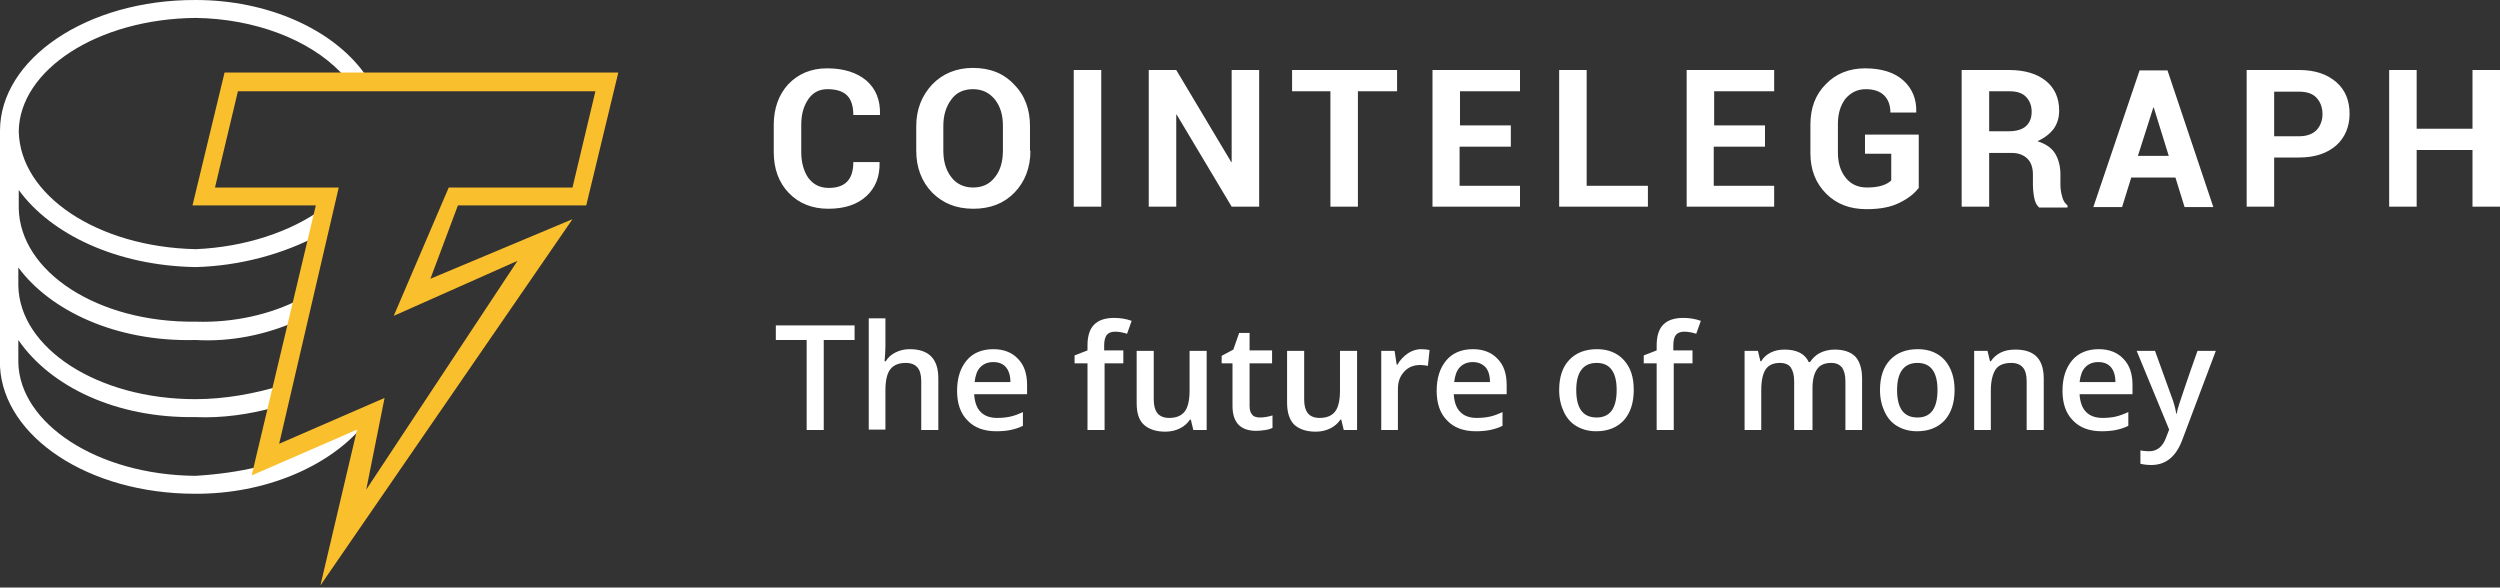
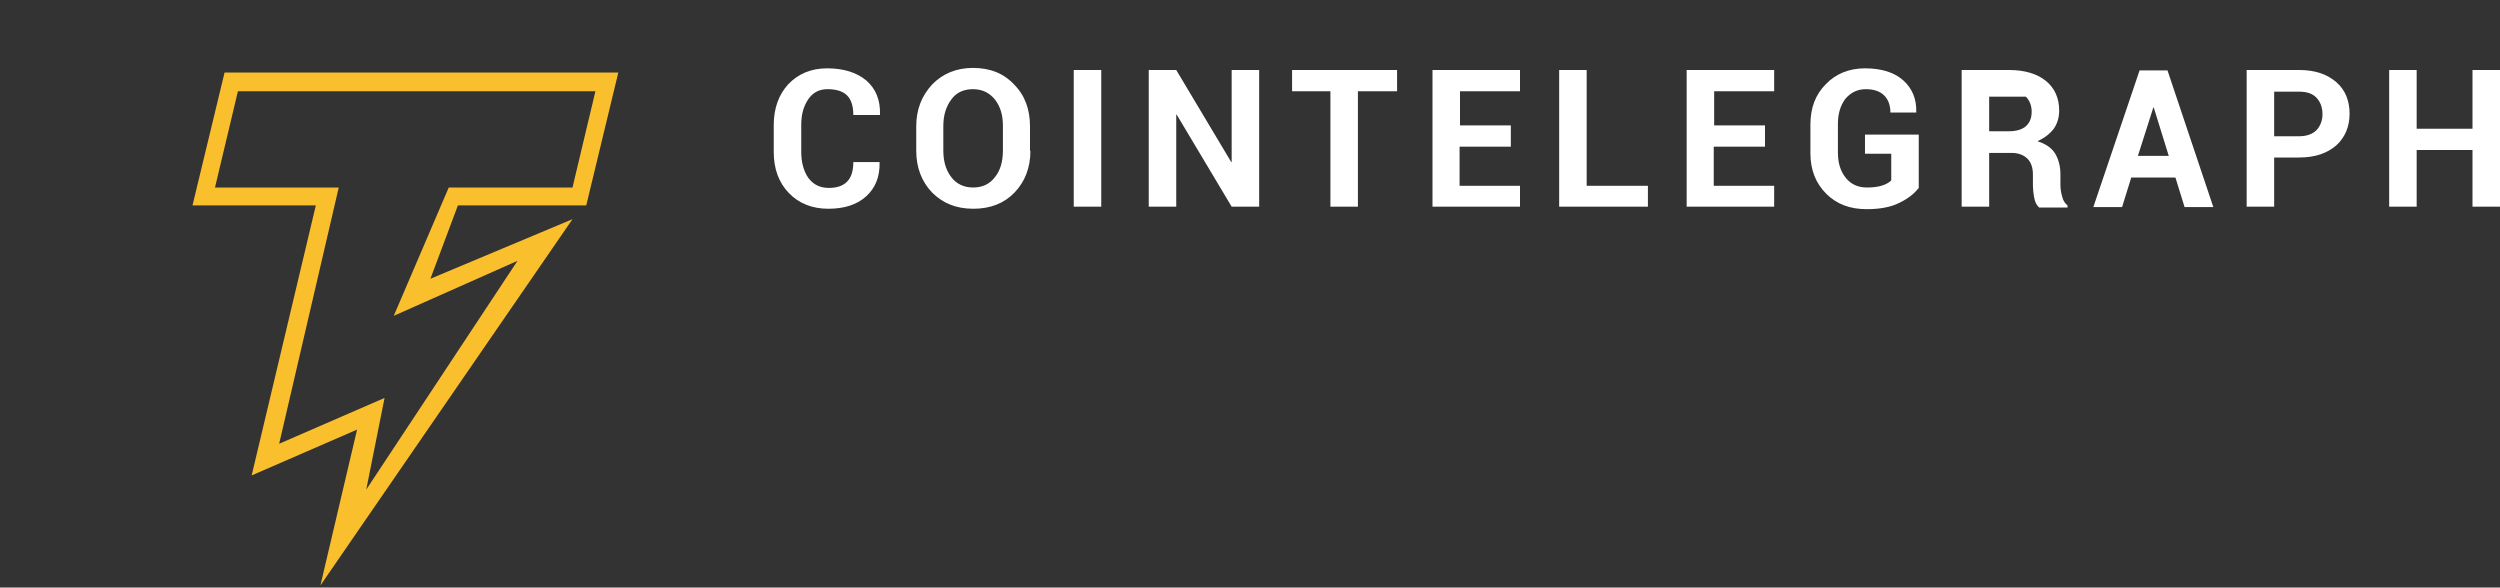
<svg xmlns="http://www.w3.org/2000/svg" width="600" height="141" viewBox="0 0 600 141" fill="none">
  <rect x="0" y="0" width="600" height="141" fill="#333333" stroke="none" />
  <g clip-path="url(#clip0_4018_201)">
-     <path d="M87.1 102.201L62.1 113.101V112.001C57.3 113.201 51.9 113.901 46.9 114.201C23.3 114.001 4.7 101.601 4.4 87.001V81.6C12.1 92.8 27.9 100.401 46.9 100.101C53.3 100.401 59.9 99.4 65.4 97.9L67.6 92.501C61.1 94.501 53.9 95.8 46.9 95.8C23.3 95.8 4.7 83.501 4.4 68.6V64.201C12.1 74.6 27.9 82.1 46.9 81.6C55.5 82.1 63.8 80.3 70.9 77.201L72 71.8C65.1 75.4 56.2 77.501 47 77.201C23.4 77.501 4.8 65.201 4.5 50.001V45.6C12.2 56.2 28 63.8 47 64.1C57.8 63.8 68 60.901 76.4 56.501L77.5 50.001C69.9 55.6 58.8 59.3 47 59.8C23.4 59.3 4.8 46.901 4.5 31.5C4.7 16.8 23.4 4.501 47 4.301C61 4.501 74.1 9.401 81.8 17.401L82.6 18.701H88.1L87.3 17.401C79.6 6.901 64.1 0.001 47 0.001C20.8 -0.099 0 14.2 0 31.401V32.501V88.001C0.9 104.801 21.2 118.501 46.8 118.501C63.7 118.601 79 111.901 87.1 102.201Z" fill="white" />
    <path d="M76.899 140.5L85.699 103.1L60.399 114.1L75.799 49.3H46.199L53.899 17.401H148.399L140.699 49.3H109.899L103.299 66.9L137.399 52.6L76.899 140.5ZM92.299 95.501L87.899 117.5L124.199 62.6L94.499 75.8L107.699 45.001H137.399L142.899 21.901H57.099L51.599 45.001H81.299L66.999 106.5L92.299 95.501Z" fill="#FABF2C" />
-     <path d="M211.099 38.901C211.199 42.401 210.099 45.1 207.899 47.1C205.699 49.1 202.699 50.1 198.799 50.1C194.899 50.1 191.699 48.8 189.299 46.3C186.899 43.8 185.699 40.501 185.699 36.501V30C185.699 26 186.899 22.701 189.199 20.201C191.599 17.701 194.699 16.401 198.499 16.401C202.499 16.401 205.599 17.401 207.899 19.3C210.199 21.3 211.299 24 211.199 27.5V27.601H204.799C204.799 25.5 204.299 23.901 203.299 22.901C202.299 21.901 200.699 21.401 198.599 21.401C196.599 21.401 195.099 22.201 193.999 23.8C192.899 25.401 192.299 27.401 192.299 29.901V36.501C192.299 39.001 192.899 41.1 193.999 42.7C195.199 44.3 196.799 45.1 198.899 45.1C200.899 45.1 202.299 44.6 203.299 43.6C204.299 42.6 204.799 41.001 204.799 38.901H211.099ZM247.299 36.2C247.299 40.2 245.999 43.6 243.499 46.2C240.999 48.8 237.699 50.1 233.599 50.1C229.499 50.1 226.299 48.8 223.699 46.2C221.199 43.6 219.899 40.2 219.899 36.2V30.3C219.899 26.3 221.199 23 223.699 20.3C226.199 17.701 229.499 16.3 233.499 16.3C237.599 16.3 240.899 17.601 243.399 20.3C245.999 22.901 247.199 26.3 247.199 30.3V36.2H247.299ZM240.699 30.201C240.699 27.601 240.099 25.601 238.799 23.901C237.499 22.3 235.799 21.401 233.499 21.401C231.299 21.401 229.499 22.201 228.299 23.901C227.099 25.5 226.399 27.601 226.399 30.201V36.1C226.399 38.7 226.999 40.8 228.299 42.501C229.499 44.1 231.299 45.001 233.499 45.001C235.799 45.001 237.499 44.2 238.799 42.501C240.099 40.901 240.699 38.7 240.699 36.1V30.201ZM264.299 49.6H257.699V16.8H264.299V49.6ZM302.199 49.6H295.599L282.399 27.5H282.299V49.6H275.699V16.8H282.299L295.499 38.901H295.599V16.8H302.199V49.6ZM335.299 21.901H325.899V49.6H319.299V21.901H310.099V16.8H335.299V21.901ZM362.499 35.2H350.299V44.6H364.799V49.6H343.799V16.8H364.799V21.901H350.399V30.101H362.599V35.2H362.499ZM380.799 44.6H395.499V49.6H374.199V16.8H380.799V44.6ZM423.499 35.2H411.299V44.6H425.799V49.6H404.799V16.8H425.799V21.901H411.399V30.101H423.599V35.2H423.499ZM460.399 45.2C459.399 46.501 457.899 47.7 455.799 48.7C453.799 49.7 451.199 50.2 447.999 50.2C443.999 50.2 440.799 49.001 438.299 46.501C435.799 44.001 434.499 40.8 434.499 36.8V29.901C434.499 25.901 435.699 22.701 438.199 20.201C440.599 17.701 443.799 16.401 447.599 16.401C451.599 16.401 454.699 17.401 456.799 19.3C458.899 21.201 459.999 23.701 459.899 26.901V27H453.699C453.699 25.3 453.199 23.901 452.199 22.901C451.199 21.901 449.699 21.401 447.799 21.401C445.799 21.401 444.199 22.201 442.899 23.701C441.699 25.3 441.099 27.3 441.099 29.701V36.6C441.099 39.1 441.699 41.1 442.999 42.7C444.299 44.3 445.999 45.001 448.099 45.001C449.699 45.001 450.899 44.8 451.799 44.501C452.699 44.2 453.399 43.8 453.899 43.3V36.901H447.599V32.3H460.499V45.2H460.399ZM477.399 36.501V49.6H470.799V16.8H482.199C485.899 16.8 488.899 17.701 490.999 19.401C493.099 21.101 494.199 23.5 494.199 26.5C494.199 28.201 493.799 29.601 492.899 30.901C491.999 32.1 490.699 33.1 488.999 33.901C490.899 34.501 492.299 35.401 493.199 36.8C493.999 38.1 494.499 39.8 494.499 41.8V44.2C494.499 45.1 494.599 46.1 494.899 47.1C495.099 48.1 495.599 48.8 496.199 49.3V49.8H489.399C488.799 49.3 488.399 48.501 488.199 47.401C487.999 46.3 487.899 45.2 487.899 44.2V41.901C487.899 40.3 487.499 39.001 486.599 38.1C485.699 37.2 484.399 36.7 482.799 36.7H477.399V36.501ZM477.399 31.5H482.099C483.899 31.5 485.299 31.101 486.199 30.3C487.099 29.5 487.599 28.401 487.599 26.8C487.599 25.3 487.099 24.101 486.199 23.201C485.299 22.3 483.999 21.901 482.199 21.901H477.399V31.5ZM522.099 42.6H511.499L509.299 49.7H502.399L513.499 16.901H520.199L531.199 49.7H524.299L522.099 42.6ZM513.099 37.401H520.499L516.899 25.8H516.799L513.099 37.401ZM545.799 37.7V49.6H539.199V16.8H551.799C555.599 16.8 558.499 17.8 560.699 19.701C562.899 21.601 563.899 24.201 563.899 27.3C563.899 30.401 562.799 33.001 560.699 34.901C558.499 36.8 555.599 37.8 551.799 37.8H545.799V37.7ZM545.799 32.7H551.799C553.599 32.7 554.999 32.2 555.999 31.201C556.899 30.201 557.399 28.901 557.399 27.401C557.399 25.8 556.899 24.5 555.999 23.5C555.099 22.5 553.699 22 551.799 22H545.799V32.7ZM599.999 49.6H593.399V36.001H579.999V49.6H573.399V16.8H579.999V30.901H593.399V16.8H599.999V49.6Z" fill="white" />
-     <path d="M197.699 103.201H193.599V81.6H186.199V78.1H205.099V81.6H197.699V103.201ZM225.199 103.201H221.099V91.501C221.099 90.001 220.799 88.9 220.199 88.201C219.599 87.501 218.699 87.1 217.399 87.1C215.699 87.1 214.499 87.6 213.699 88.6C212.899 89.6 212.499 91.3 212.499 93.701V103.101H208.499V76.4H212.499V83.201C212.499 84.3 212.399 85.4 212.299 86.701H212.599C213.099 85.8 213.899 85.1 214.899 84.6C215.899 84.1 216.999 83.8 218.299 83.8C222.899 83.8 225.199 86.1 225.199 90.8V103.201ZM239.099 103.501C236.099 103.501 233.799 102.601 232.199 100.901C230.499 99.201 229.699 96.8 229.699 93.8C229.699 90.701 230.499 88.3 231.999 86.501C233.499 84.701 235.699 83.8 238.399 83.8C240.899 83.8 242.899 84.6 244.299 86.1C245.799 87.6 246.499 89.701 246.499 92.4V94.6H233.799C233.899 96.4 234.399 97.9 235.299 98.8C236.199 99.8 237.599 100.301 239.299 100.301C240.399 100.301 241.499 100.201 242.399 100.001C243.399 99.8 244.399 99.4 245.499 98.9V102.201C244.499 102.701 243.499 103.001 242.499 103.201C241.599 103.401 240.399 103.501 239.099 103.501ZM238.399 86.9C237.099 86.9 236.099 87.3 235.299 88.1C234.499 88.9 234.099 90.1 233.899 91.701H242.499C242.499 90.1 242.099 88.9 241.399 88.1C240.699 87.3 239.699 86.9 238.399 86.9ZM269.699 87.201H265.099V103.201H260.999V87.201H257.899V85.3L260.999 84.1V82.9C260.999 80.701 261.499 79.001 262.599 77.9C263.699 76.8 265.299 76.3 267.399 76.3C268.799 76.3 270.199 76.501 271.599 77.001L270.499 80.1C269.499 79.8 268.599 79.6 267.599 79.6C266.699 79.6 265.999 79.9 265.599 80.4C265.199 81.001 264.999 81.8 264.999 82.9V84.1H269.599V87.201H269.699ZM286.399 103.201L285.799 100.701H285.599C284.999 101.601 284.199 102.301 283.199 102.801C282.199 103.301 280.999 103.601 279.699 103.601C277.399 103.601 275.699 103.001 274.499 101.901C273.299 100.801 272.799 99.001 272.799 96.701V84.201H276.899V95.9C276.899 97.4 277.199 98.4 277.799 99.201C278.399 99.9 279.299 100.301 280.599 100.301C282.299 100.301 283.499 99.8 284.299 98.8C285.099 97.8 285.499 96.1 285.499 93.701V84.201H289.599V103.201H286.399ZM302.399 100.201C303.399 100.201 304.399 100.001 305.399 99.701V102.701C304.999 102.901 304.399 103.101 303.699 103.201C302.999 103.301 302.299 103.401 301.499 103.401C297.699 103.401 295.799 101.401 295.799 97.4V87.201H293.199V85.4L295.999 83.9L297.399 79.9H299.899V84.1H305.299V87.201H299.899V97.4C299.899 98.4 300.099 99.1 300.599 99.6C300.899 100.001 301.599 100.201 302.399 100.201ZM322.499 103.201L321.899 100.701H321.699C321.099 101.601 320.299 102.301 319.299 102.801C318.299 103.301 317.099 103.601 315.799 103.601C313.499 103.601 311.799 103.001 310.599 101.901C309.499 100.801 308.899 99.001 308.899 96.701V84.201H312.999V95.9C312.999 97.4 313.299 98.4 313.899 99.201C314.499 99.9 315.399 100.301 316.699 100.301C318.399 100.301 319.599 99.8 320.399 98.8C321.199 97.8 321.599 96.1 321.599 93.701V84.201H325.699V103.201H322.499ZM341.099 83.8C341.899 83.8 342.599 83.9 343.099 84.001L342.699 87.8C342.099 87.701 341.499 87.6 340.899 87.6C339.299 87.6 337.999 88.1 336.999 89.201C335.999 90.3 335.499 91.6 335.499 93.3V103.201H331.499V84.201H334.699L335.199 87.501H335.399C335.999 86.4 336.899 85.501 337.899 84.8C338.799 84.201 339.899 83.8 341.099 83.8ZM354.199 103.501C351.199 103.501 348.899 102.601 347.299 100.901C345.599 99.201 344.799 96.8 344.799 93.8C344.799 90.701 345.599 88.3 347.099 86.501C348.599 84.701 350.799 83.8 353.499 83.8C355.999 83.8 357.999 84.6 359.399 86.1C360.899 87.6 361.599 89.701 361.599 92.4V94.6H348.899C348.999 96.4 349.499 97.9 350.399 98.8C351.299 99.8 352.699 100.301 354.399 100.301C355.499 100.301 356.599 100.201 357.499 100.001C358.499 99.8 359.499 99.4 360.599 98.9V102.201C359.599 102.701 358.599 103.001 357.599 103.201C356.599 103.401 355.499 103.501 354.199 103.501ZM353.499 86.9C352.199 86.9 351.199 87.3 350.399 88.1C349.599 88.9 349.199 90.1 348.999 91.701H357.599C357.599 90.1 357.199 88.9 356.499 88.1C355.699 87.3 354.699 86.9 353.499 86.9ZM392.099 93.6C392.099 96.701 391.299 99.1 389.699 100.901C388.099 102.601 385.899 103.501 383.099 103.501C381.299 103.501 379.799 103.101 378.399 102.301C376.999 101.501 375.999 100.301 375.299 98.8C374.599 97.3 374.199 95.6 374.199 93.6C374.199 90.501 374.999 88.1 376.599 86.4C378.199 84.701 380.399 83.8 383.299 83.8C385.999 83.8 388.199 84.701 389.799 86.501C391.399 88.3 392.099 90.6 392.099 93.6ZM378.299 93.6C378.299 98.001 379.899 100.201 383.199 100.201C386.399 100.201 387.999 98.001 387.999 93.6C387.999 89.3 386.399 87.1 383.199 87.1C381.499 87.1 380.299 87.701 379.499 88.8C378.699 89.9 378.299 91.501 378.299 93.6ZM406.299 87.201H401.699V103.201H397.599V87.201H394.499V85.3L397.599 84.1V82.9C397.599 80.701 398.099 79.001 399.199 77.9C400.299 76.8 401.899 76.3 403.999 76.3C405.399 76.3 406.799 76.501 408.199 77.001L407.099 80.1C406.099 79.8 405.199 79.6 404.199 79.6C403.299 79.6 402.599 79.9 402.199 80.4C401.799 80.9 401.599 81.8 401.599 82.9V84.1H406.199V87.201H406.299ZM434.699 103.201H430.599V91.501C430.599 90.001 430.299 89.001 429.799 88.201C429.299 87.501 428.399 87.1 427.199 87.1C425.599 87.1 424.499 87.6 423.799 88.6C423.099 89.6 422.699 91.3 422.699 93.701V103.201H418.699V84.201H421.899L422.499 86.701H422.699C423.199 85.8 423.999 85.1 424.999 84.6C425.999 84.1 427.099 83.9 428.299 83.9C431.199 83.9 433.199 84.9 434.099 86.9H434.399C434.999 86.001 435.799 85.201 436.799 84.701C437.799 84.201 438.999 83.9 440.299 83.9C442.599 83.9 444.199 84.501 445.299 85.6C446.299 86.701 446.899 88.501 446.899 90.8V103.201H442.899V91.501C442.899 90.001 442.599 89.001 442.099 88.201C441.499 87.501 440.699 87.1 439.499 87.1C437.899 87.1 436.799 87.6 436.099 88.6C435.399 89.6 434.999 91.1 434.999 93.1V103.201H434.699ZM469.099 93.6C469.099 96.701 468.299 99.1 466.699 100.901C465.099 102.601 462.899 103.501 460.099 103.501C458.299 103.501 456.799 103.101 455.399 102.301C453.999 101.501 452.999 100.301 452.299 98.8C451.599 97.3 451.199 95.6 451.199 93.6C451.199 90.501 451.999 88.1 453.599 86.4C455.199 84.701 457.399 83.8 460.299 83.8C462.999 83.8 465.199 84.701 466.799 86.501C468.299 88.3 469.099 90.6 469.099 93.6ZM455.299 93.6C455.299 98.001 456.899 100.201 460.199 100.201C463.399 100.201 464.999 98.001 464.999 93.6C464.999 89.3 463.399 87.1 460.199 87.1C458.499 87.1 457.299 87.701 456.499 88.8C455.699 89.9 455.299 91.501 455.299 93.6ZM490.499 103.201H486.399V91.501C486.399 90.001 486.099 88.9 485.499 88.201C484.899 87.501 483.999 87.1 482.699 87.1C480.999 87.1 479.699 87.6 478.999 88.6C478.299 89.6 477.799 91.3 477.799 93.701V103.201H473.799V84.201H476.999L477.599 86.701H477.799C478.399 85.8 479.199 85.1 480.199 84.6C481.199 84.1 482.399 83.9 483.699 83.9C488.299 83.9 490.499 86.201 490.499 90.9V103.201ZM504.399 103.501C501.399 103.501 499.099 102.601 497.499 100.901C495.799 99.201 494.999 96.8 494.999 93.8C494.999 90.701 495.799 88.3 497.299 86.501C498.799 84.701 500.999 83.8 503.699 83.8C506.199 83.8 508.199 84.6 509.599 86.1C511.099 87.6 511.799 89.701 511.799 92.4V94.6H499.099C499.199 96.4 499.699 97.9 500.599 98.8C501.499 99.8 502.899 100.301 504.599 100.301C505.699 100.301 506.799 100.201 507.699 100.001C508.599 99.8 509.699 99.4 510.799 98.9V102.201C509.799 102.701 508.799 103.001 507.799 103.201C506.799 103.401 505.699 103.501 504.399 103.501ZM503.599 86.9C502.299 86.9 501.299 87.3 500.499 88.1C499.699 88.9 499.299 90.1 499.099 91.701H507.699C507.699 90.1 507.299 88.9 506.599 88.1C505.899 87.3 504.899 86.9 503.599 86.9ZM512.799 84.201H517.199L521.099 95.001C521.699 96.501 522.099 98.001 522.299 99.3H522.399C522.499 98.701 522.699 97.9 522.999 97.001C523.299 96.1 524.699 91.8 527.399 84.201H531.799L523.699 105.701C522.199 109.601 519.799 111.601 516.299 111.601C515.399 111.601 514.499 111.501 513.699 111.301V108.101C514.299 108.201 514.999 108.301 515.799 108.301C517.699 108.301 519.099 107.201 519.899 104.901L520.599 103.101L512.799 84.201Z" fill="white" />
+     <path d="M211.099 38.901C211.199 42.401 210.099 45.1 207.899 47.1C205.699 49.1 202.699 50.1 198.799 50.1C194.899 50.1 191.699 48.8 189.299 46.3C186.899 43.8 185.699 40.501 185.699 36.501V30C185.699 26 186.899 22.701 189.199 20.201C191.599 17.701 194.699 16.401 198.499 16.401C202.499 16.401 205.599 17.401 207.899 19.3C210.199 21.3 211.299 24 211.199 27.5V27.601H204.799C204.799 25.5 204.299 23.901 203.299 22.901C202.299 21.901 200.699 21.401 198.599 21.401C196.599 21.401 195.099 22.201 193.999 23.8C192.899 25.401 192.299 27.401 192.299 29.901V36.501C192.299 39.001 192.899 41.1 193.999 42.7C195.199 44.3 196.799 45.1 198.899 45.1C200.899 45.1 202.299 44.6 203.299 43.6C204.299 42.6 204.799 41.001 204.799 38.901H211.099ZM247.299 36.2C247.299 40.2 245.999 43.6 243.499 46.2C240.999 48.8 237.699 50.1 233.599 50.1C229.499 50.1 226.299 48.8 223.699 46.2C221.199 43.6 219.899 40.2 219.899 36.2V30.3C219.899 26.3 221.199 23 223.699 20.3C226.199 17.701 229.499 16.3 233.499 16.3C237.599 16.3 240.899 17.601 243.399 20.3C245.999 22.901 247.199 26.3 247.199 30.3V36.2H247.299ZM240.699 30.201C240.699 27.601 240.099 25.601 238.799 23.901C237.499 22.3 235.799 21.401 233.499 21.401C231.299 21.401 229.499 22.201 228.299 23.901C227.099 25.5 226.399 27.601 226.399 30.201V36.1C226.399 38.7 226.999 40.8 228.299 42.501C229.499 44.1 231.299 45.001 233.499 45.001C235.799 45.001 237.499 44.2 238.799 42.501C240.099 40.901 240.699 38.7 240.699 36.1V30.201ZM264.299 49.6H257.699V16.8H264.299V49.6ZM302.199 49.6H295.599L282.399 27.5H282.299V49.6H275.699V16.8H282.299L295.499 38.901H295.599V16.8H302.199V49.6ZM335.299 21.901H325.899V49.6H319.299V21.901H310.099V16.8H335.299V21.901ZM362.499 35.2H350.299V44.6H364.799V49.6H343.799V16.8H364.799V21.901H350.399V30.101H362.599V35.2H362.499ZM380.799 44.6H395.499V49.6H374.199V16.8H380.799V44.6ZM423.499 35.2H411.299V44.6H425.799V49.6H404.799V16.8H425.799V21.901H411.399V30.101H423.599V35.2H423.499ZM460.399 45.2C459.399 46.501 457.899 47.7 455.799 48.7C453.799 49.7 451.199 50.2 447.999 50.2C443.999 50.2 440.799 49.001 438.299 46.501C435.799 44.001 434.499 40.8 434.499 36.8V29.901C434.499 25.901 435.699 22.701 438.199 20.201C440.599 17.701 443.799 16.401 447.599 16.401C451.599 16.401 454.699 17.401 456.799 19.3C458.899 21.201 459.999 23.701 459.899 26.901V27H453.699C453.699 25.3 453.199 23.901 452.199 22.901C451.199 21.901 449.699 21.401 447.799 21.401C445.799 21.401 444.199 22.201 442.899 23.701C441.699 25.3 441.099 27.3 441.099 29.701V36.6C441.099 39.1 441.699 41.1 442.999 42.7C444.299 44.3 445.999 45.001 448.099 45.001C449.699 45.001 450.899 44.8 451.799 44.501C452.699 44.2 453.399 43.8 453.899 43.3V36.901H447.599V32.3H460.499V45.2H460.399ZM477.399 36.501V49.6H470.799V16.8H482.199C485.899 16.8 488.899 17.701 490.999 19.401C493.099 21.101 494.199 23.5 494.199 26.5C494.199 28.201 493.799 29.601 492.899 30.901C491.999 32.1 490.699 33.1 488.999 33.901C490.899 34.501 492.299 35.401 493.199 36.8C493.999 38.1 494.499 39.8 494.499 41.8V44.2C494.499 45.1 494.599 46.1 494.899 47.1C495.099 48.1 495.599 48.8 496.199 49.3V49.8H489.399C488.799 49.3 488.399 48.501 488.199 47.401C487.999 46.3 487.899 45.2 487.899 44.2V41.901C487.899 40.3 487.499 39.001 486.599 38.1C485.699 37.2 484.399 36.7 482.799 36.7H477.399V36.501ZM477.399 31.5H482.099C483.899 31.5 485.299 31.101 486.199 30.3C487.099 29.5 487.599 28.401 487.599 26.8C487.599 25.3 487.099 24.101 486.199 23.201H477.399V31.5ZM522.099 42.6H511.499L509.299 49.7H502.399L513.499 16.901H520.199L531.199 49.7H524.299L522.099 42.6ZM513.099 37.401H520.499L516.899 25.8H516.799L513.099 37.401ZM545.799 37.7V49.6H539.199V16.8H551.799C555.599 16.8 558.499 17.8 560.699 19.701C562.899 21.601 563.899 24.201 563.899 27.3C563.899 30.401 562.799 33.001 560.699 34.901C558.499 36.8 555.599 37.8 551.799 37.8H545.799V37.7ZM545.799 32.7H551.799C553.599 32.7 554.999 32.2 555.999 31.201C556.899 30.201 557.399 28.901 557.399 27.401C557.399 25.8 556.899 24.5 555.999 23.5C555.099 22.5 553.699 22 551.799 22H545.799V32.7ZM599.999 49.6H593.399V36.001H579.999V49.6H573.399V16.8H579.999V30.901H593.399V16.8H599.999V49.6Z" fill="white" />
  </g>
  <defs>
    <clipPath id="clip0_4018_201">
      <rect width="600" height="141" fill="white" />
    </clipPath>
  </defs>
</svg>